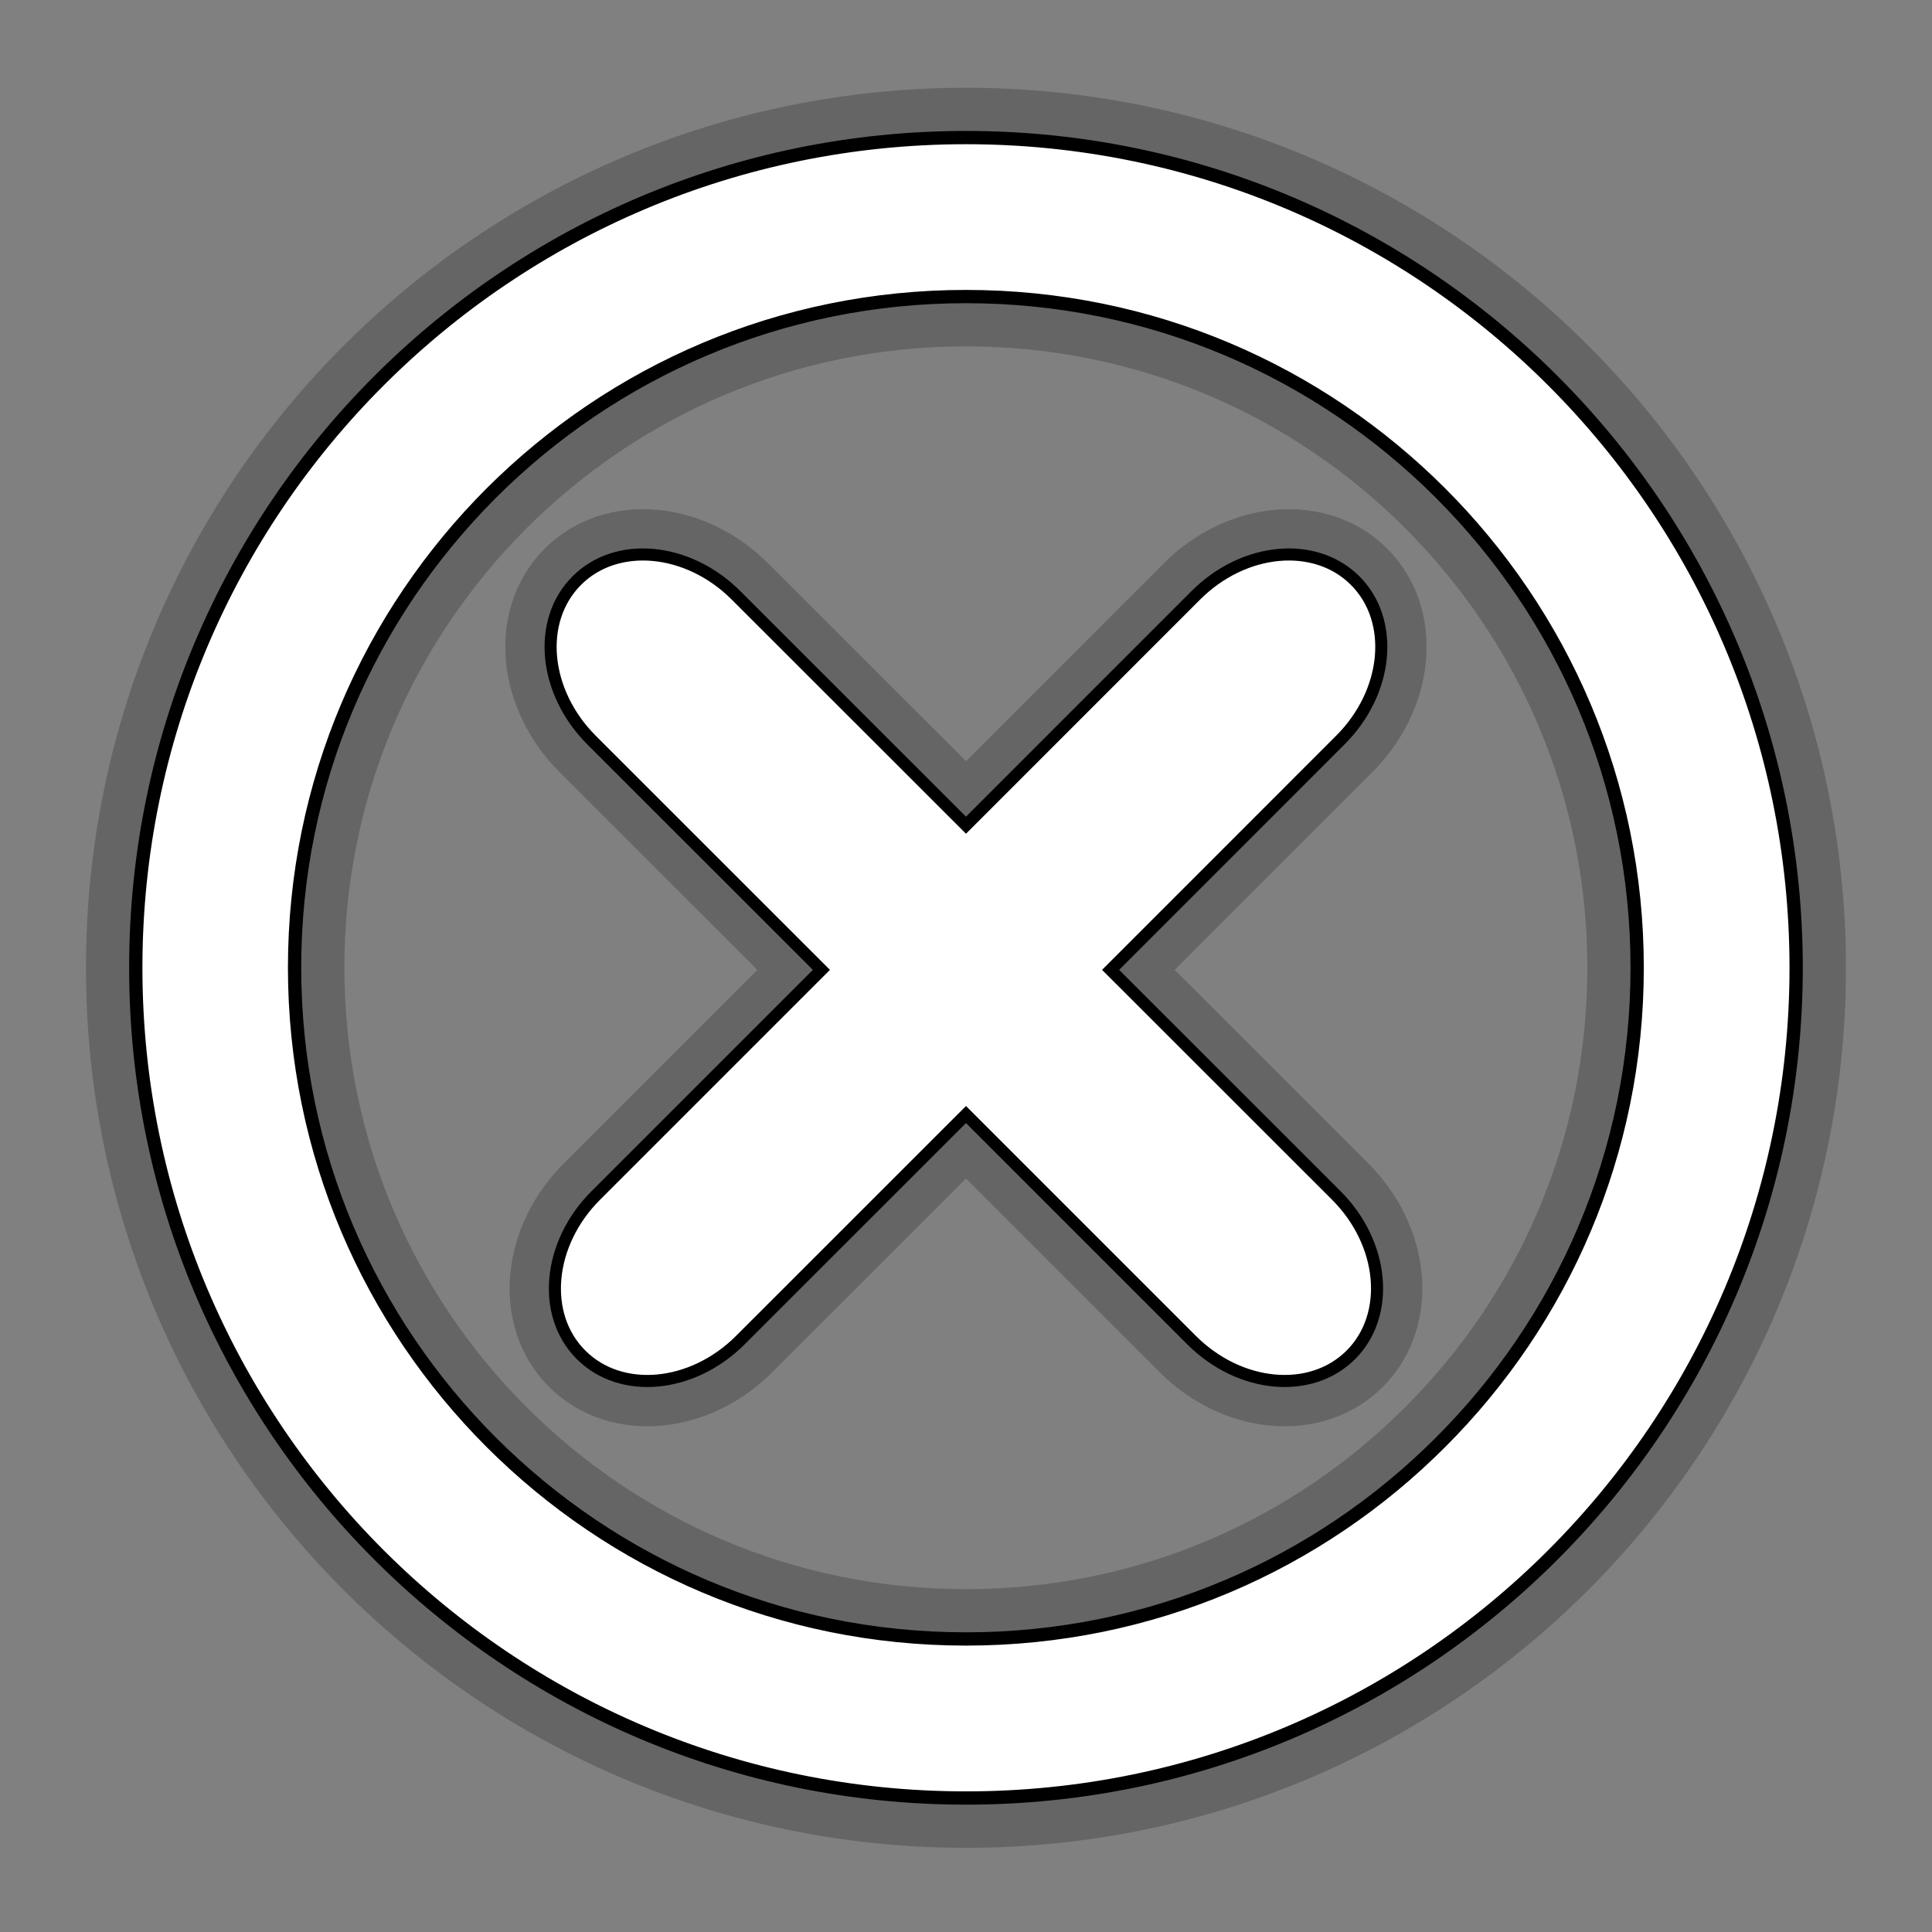
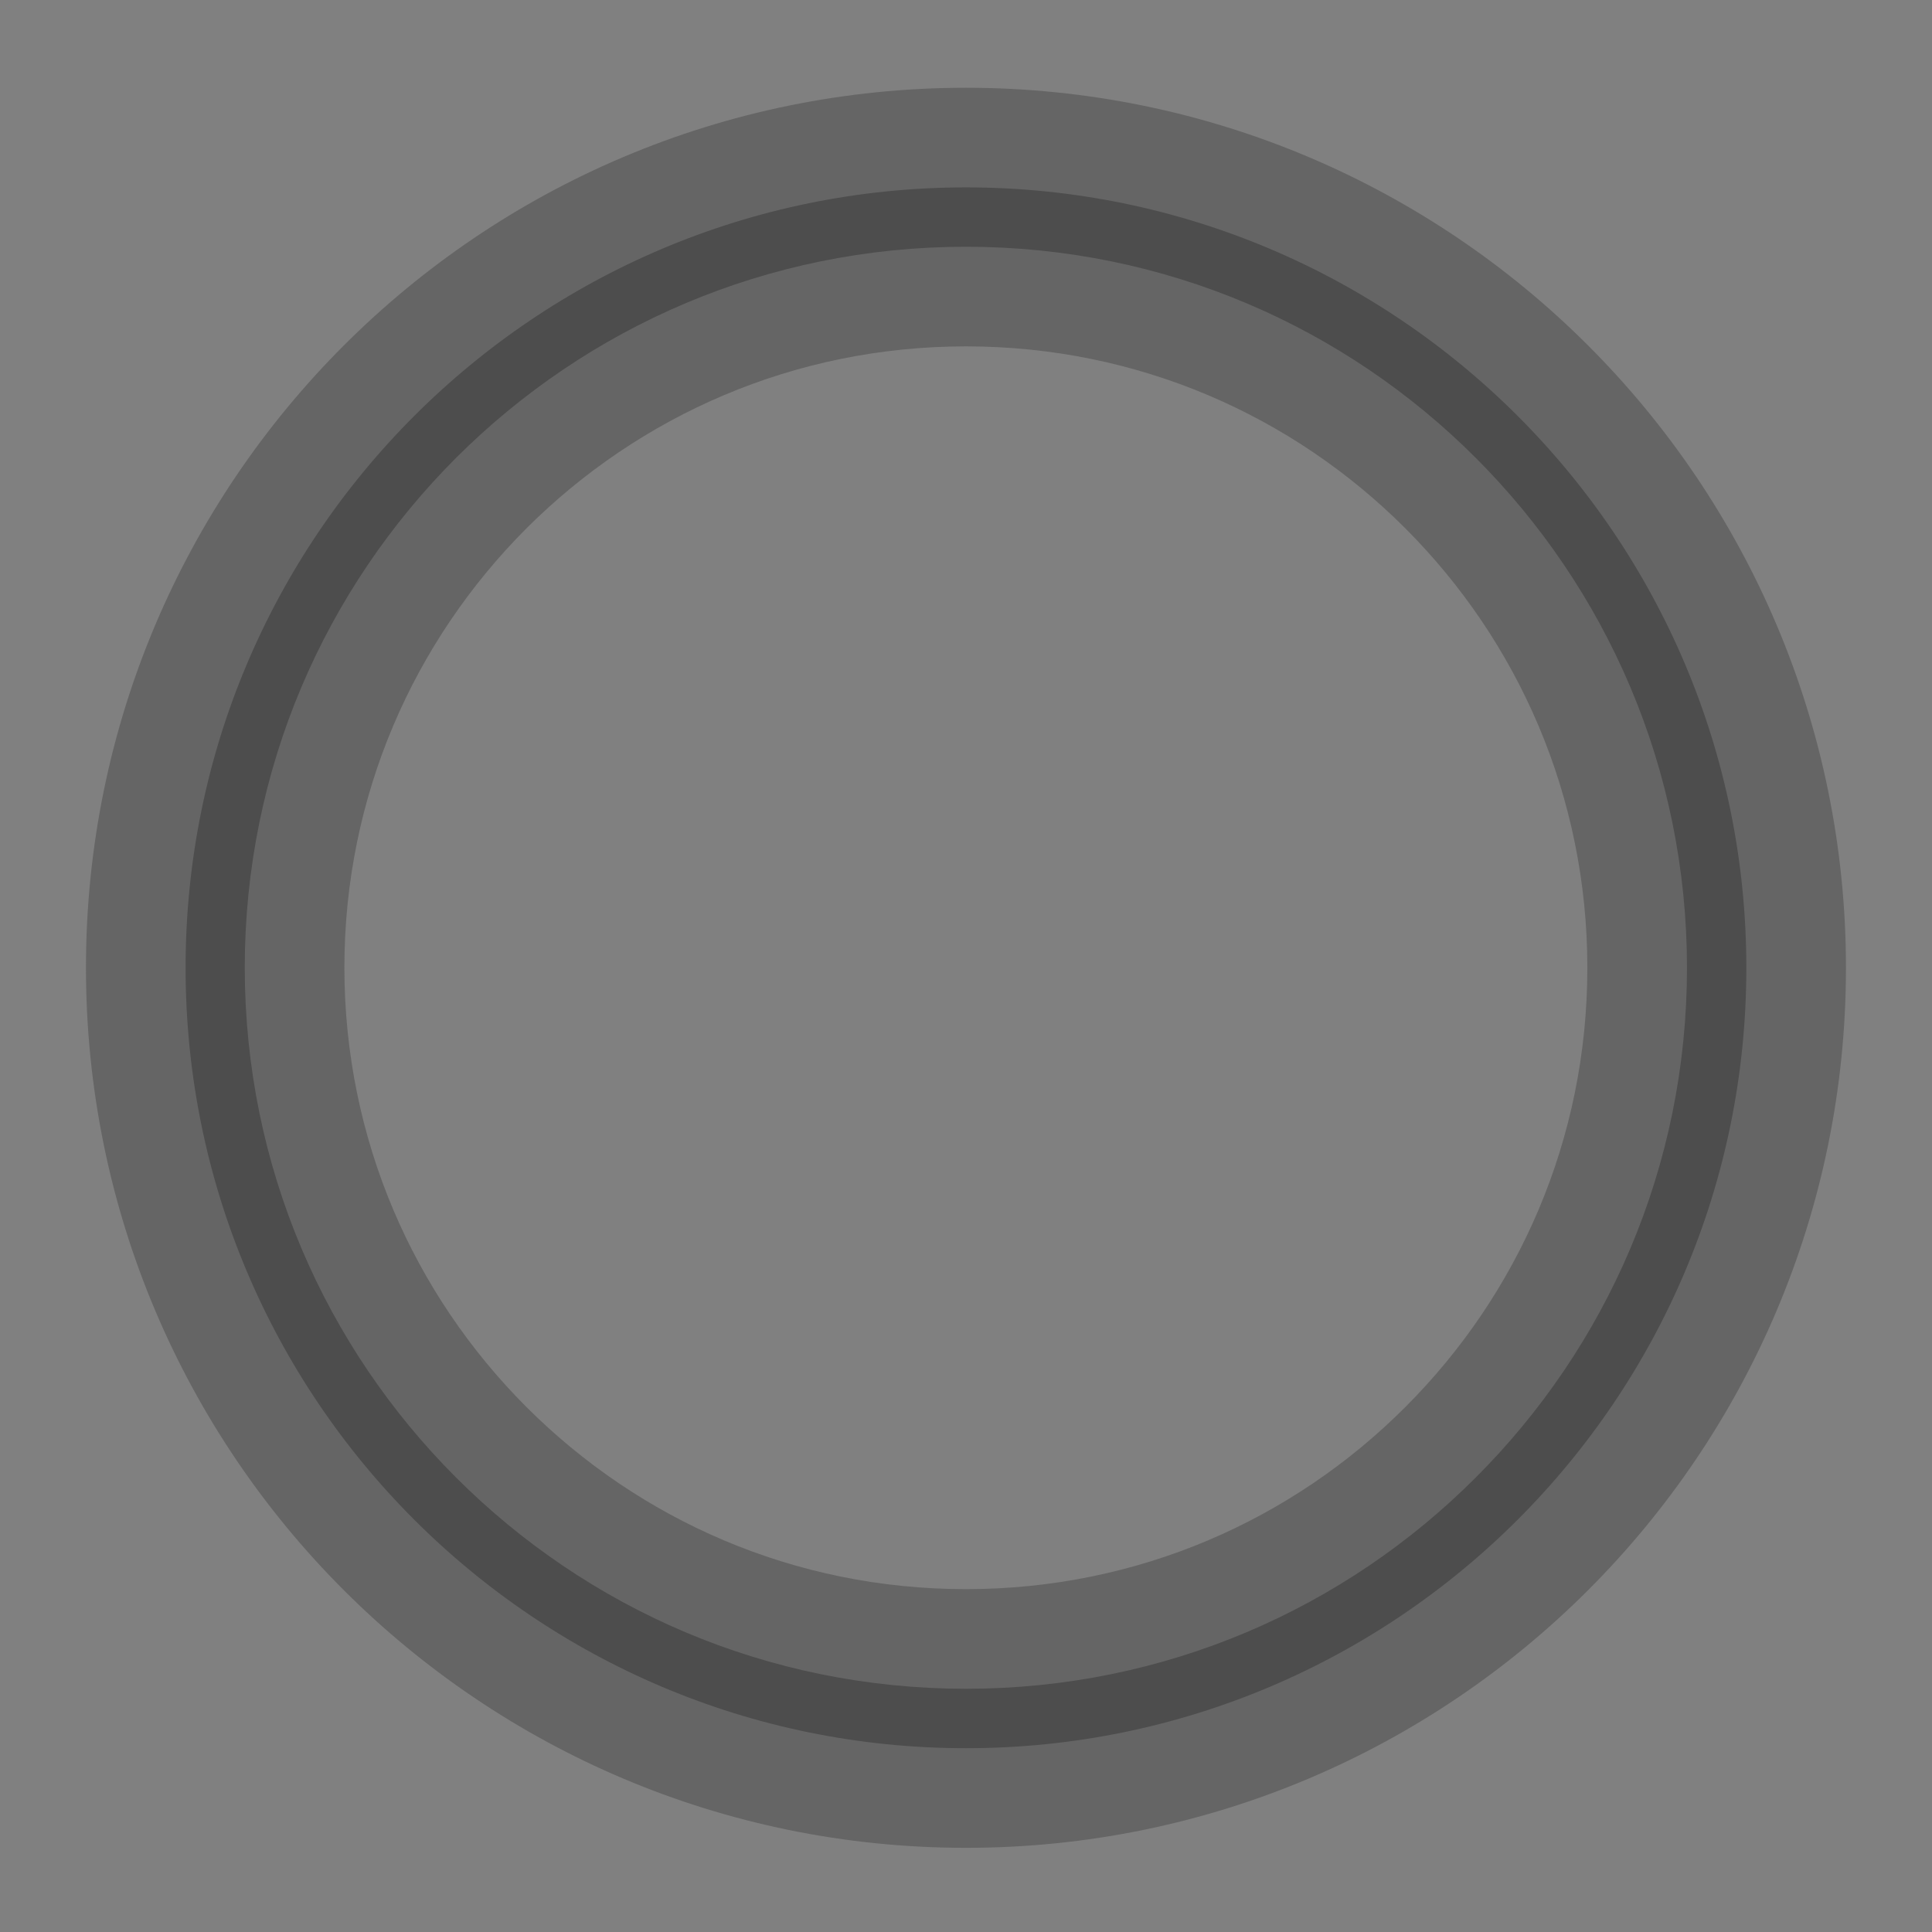
<svg xmlns="http://www.w3.org/2000/svg" height="32px" xml:space="preserve" version="1.1" x="0px" id="Layer_1" viewBox="0 0 32 32" enable-background="new 0 0 32 32" width="32px" y="0px">
  <rect x="0" y="0" width="32" height="32" fill="#808080" stroke="none" />
-   <path d="M18.395,16.064l3.807-3.808c0.796-0.796,0.906-1.977,0.244-2.639&#13;&#10;&#09;c-0.662-0.662-1.843-0.553-2.639,0.243L16,13.668l-3.81-3.808c-0.796-0.796-1.977-0.905-2.637-0.243&#13;&#10;&#09;C8.89,10.28,9.001,11.46,9.796,12.256l3.809,3.808l-3.738,3.738c-0.797,0.796-0.904,1.978-0.244,2.637&#13;&#10;&#09;c0.663,0.664,1.843,0.554,2.639-0.242L16,18.46l3.737,3.737c0.796,0.796,1.976,0.906,2.639,0.242&#13;&#10;&#09;c0.66-0.662,0.553-1.843-0.243-2.639L18.395,16.064z" opacity="0.4" stroke="#3C3C3C" stroke-width="1.5" />
  <g opacity="0.4" transform="translate(16,16) scale(1.1) translate(-16,-16)">
    <path d="M3.499,16.027c0,6.905,5.597,12.501,12.501,12.501c6.903,0,12.499-5.597,12.5-12.501&#13;&#10;&#09;&#09;C28.499,9.123,22.903,3.528,16,3.526C9.096,3.528,3.499,9.123,3.499,16.027z M23.145,8.879c1.832,1.833,2.961,4.354,2.961,7.148&#13;&#10;&#09;&#09;c0,2.794-1.128,5.314-2.961,7.145c-1.831,1.834-4.35,2.961-7.145,2.961c-2.796,0-5.313-1.127-7.148-2.961&#13;&#10;&#09;&#09;c-1.832-1.832-2.96-4.351-2.962-7.145c0-2.795,1.129-5.313,2.962-7.148C10.687,7.048,13.204,5.92,16,5.92&#13;&#10;&#09;&#09;C18.795,5.92,21.314,7.047,23.145,8.879z" stroke="#3C3C3C" stroke-width="1.5" />
  </g>
  <g transform="translate(16,16) scale(1.1) translate(-16,-16)">
-     <path d="M3.499,16.027c0,6.905,5.597,12.501,12.501,12.501&#13;&#10;&#09;&#09;c6.903,0,12.497-5.597,12.5-12.501C28.497,9.123,22.903,3.527,16,3.526C9.096,3.527,3.499,9.123,3.499,16.027z M23.145,8.879&#13;&#10;&#09;&#09;c1.832,1.833,2.961,4.354,2.961,7.148c0,2.794-1.128,5.314-2.961,7.145c-1.831,1.834-4.35,2.961-7.145,2.961&#13;&#10;&#09;&#09;c-2.796,0-5.313-1.127-7.148-2.961c-1.832-1.832-2.96-4.351-2.962-7.145c0-2.795,1.129-5.313,2.962-7.148&#13;&#10;&#09;&#09;C10.687,7.048,13.204,5.92,16,5.92C18.795,5.92,21.314,7.047,23.145,8.879z" fill="#FFFFFF" stroke="#000000" stroke-width="0.2" />
-   </g>
-   <path d="M18.395,16.064l3.807-3.808c0.796-0.796,0.906-1.977,0.244-2.639&#13;&#10;&#09;c-0.662-0.662-1.843-0.553-2.639,0.243L16,13.668l-3.81-3.808c-0.796-0.796-1.977-0.905-2.637-0.243&#13;&#10;&#09;C8.89,10.28,9.001,11.46,9.796,12.256l3.809,3.808l-3.738,3.738c-0.797,0.796-0.904,1.978-0.244,2.637&#13;&#10;&#09;c0.663,0.664,1.843,0.554,2.639-0.242L16,18.46l3.737,3.737c0.796,0.796,1.976,0.906,2.639,0.242&#13;&#10;&#09;c0.66-0.662,0.553-1.843-0.243-2.639L18.395,16.064z" fill="#FFFFFF" stroke="#000000" stroke-width="0.2" />
+     </g>
</svg>